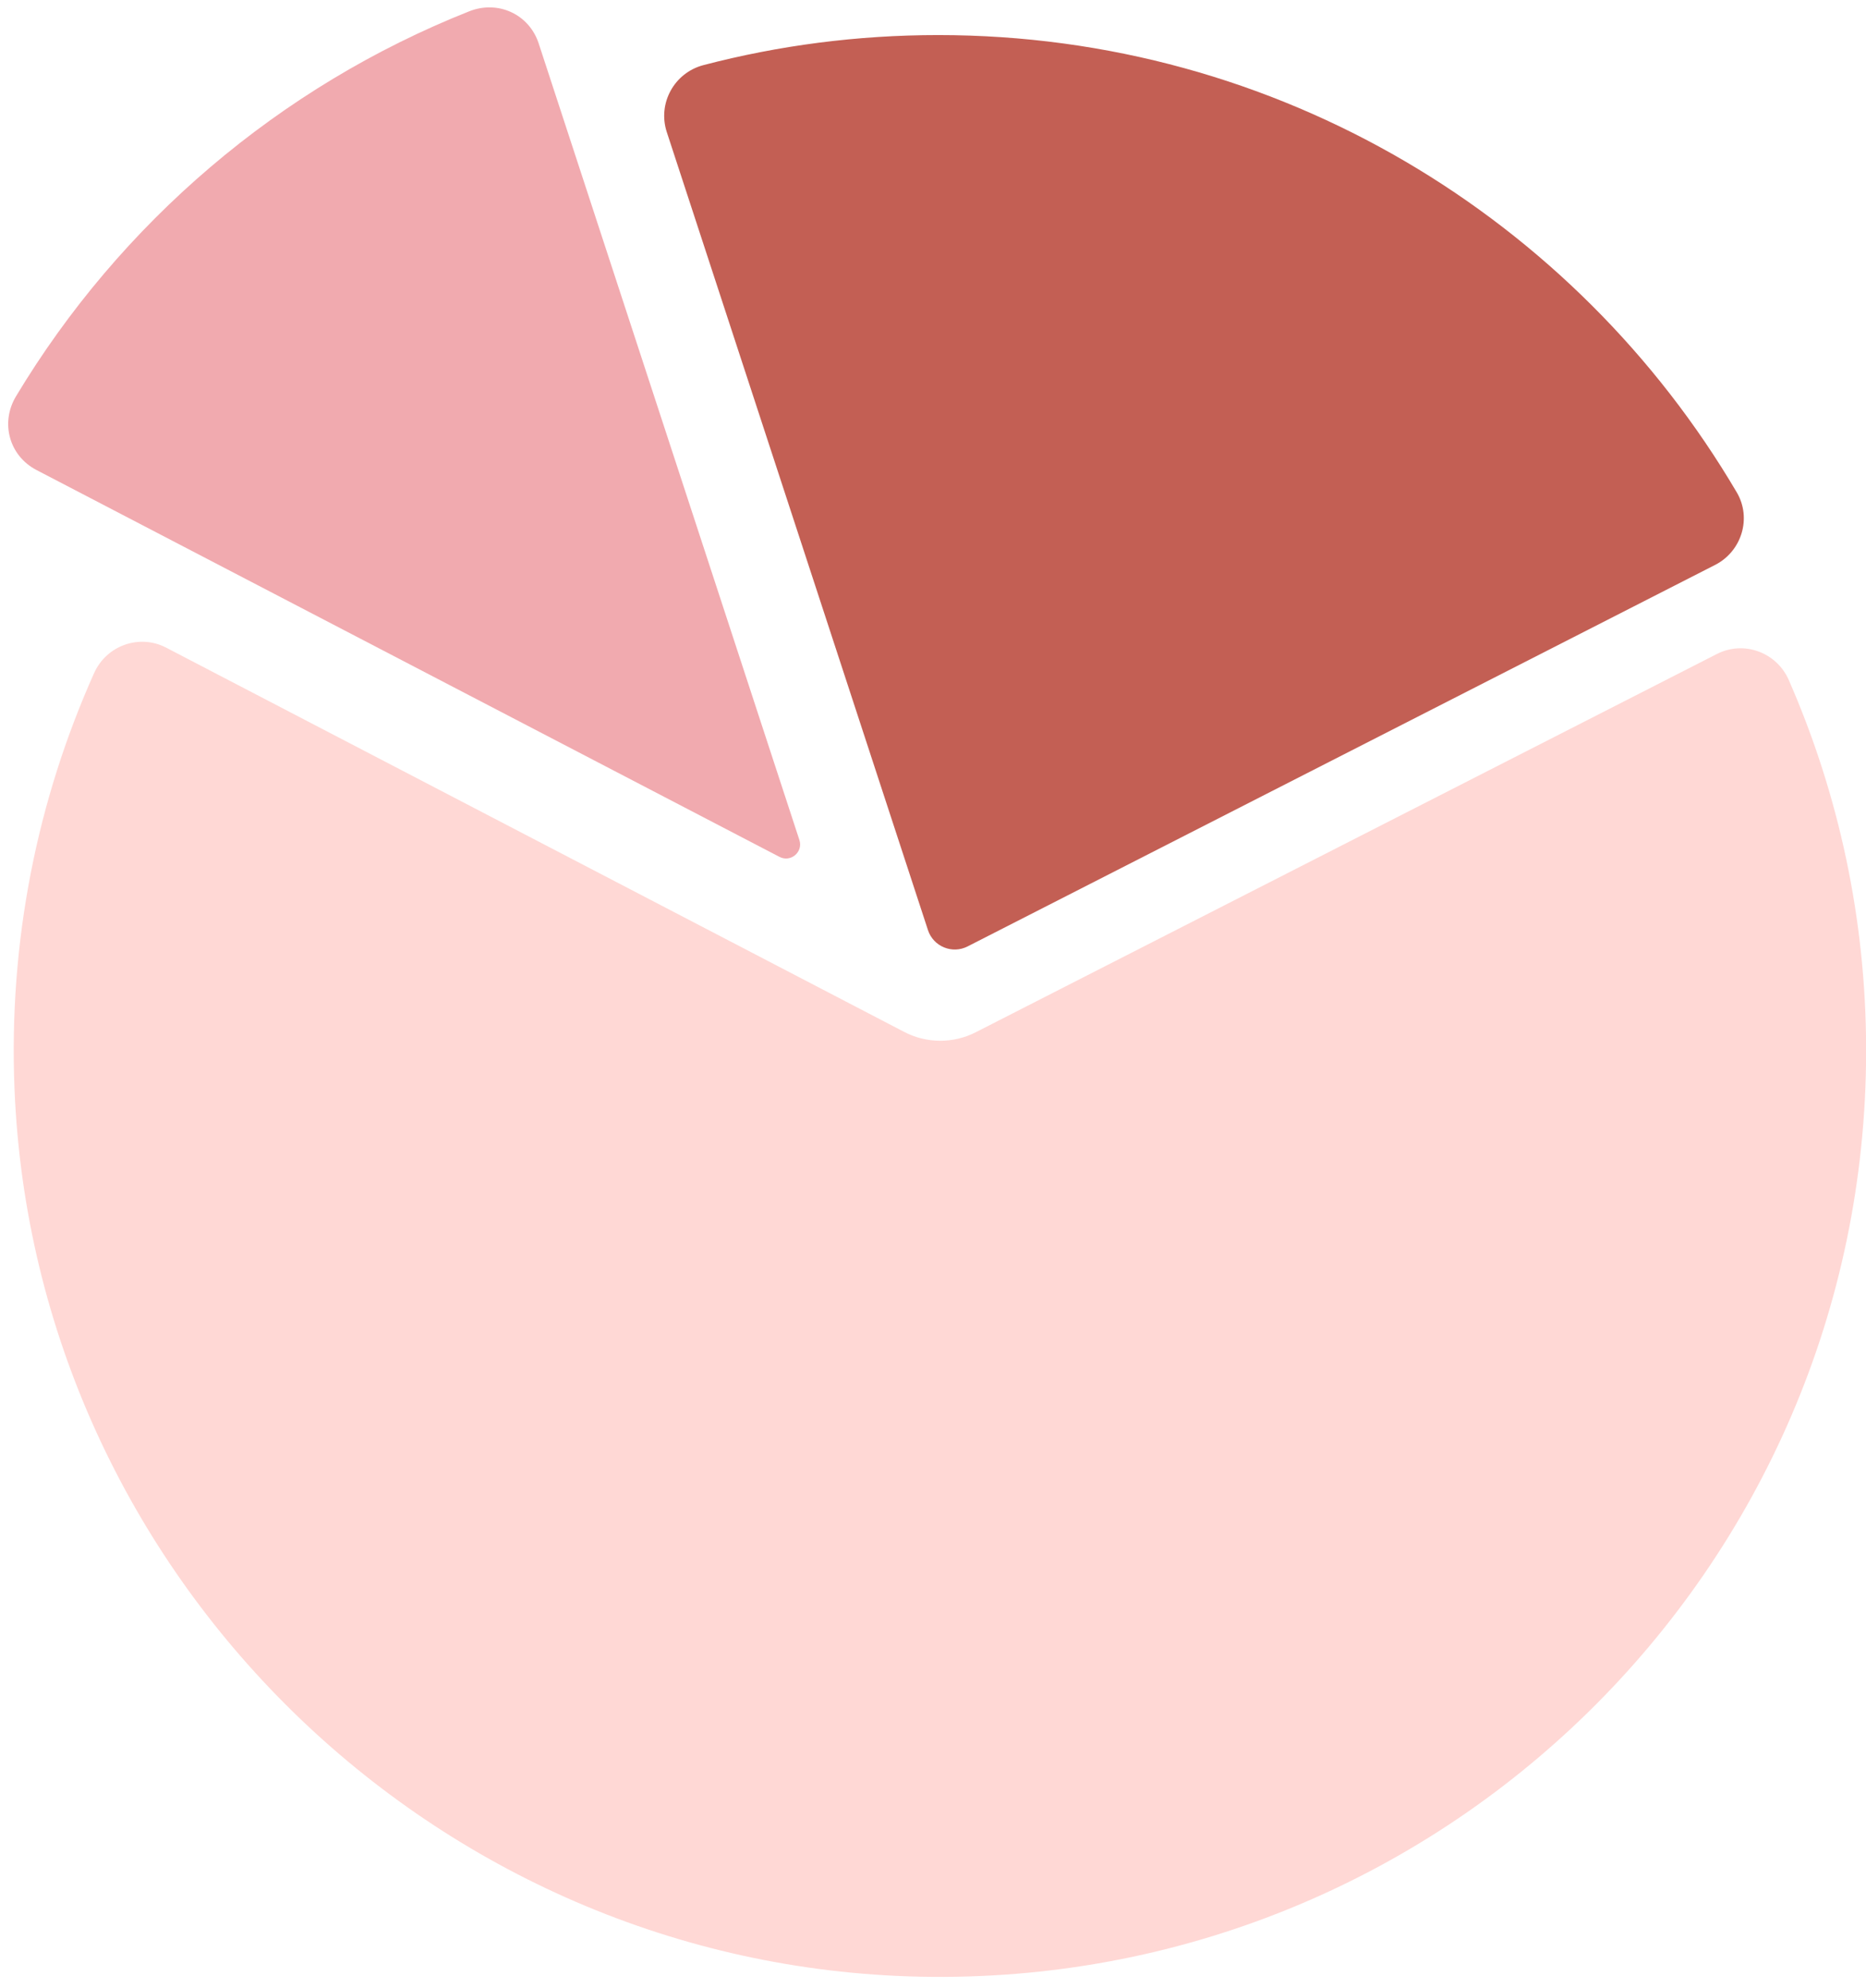
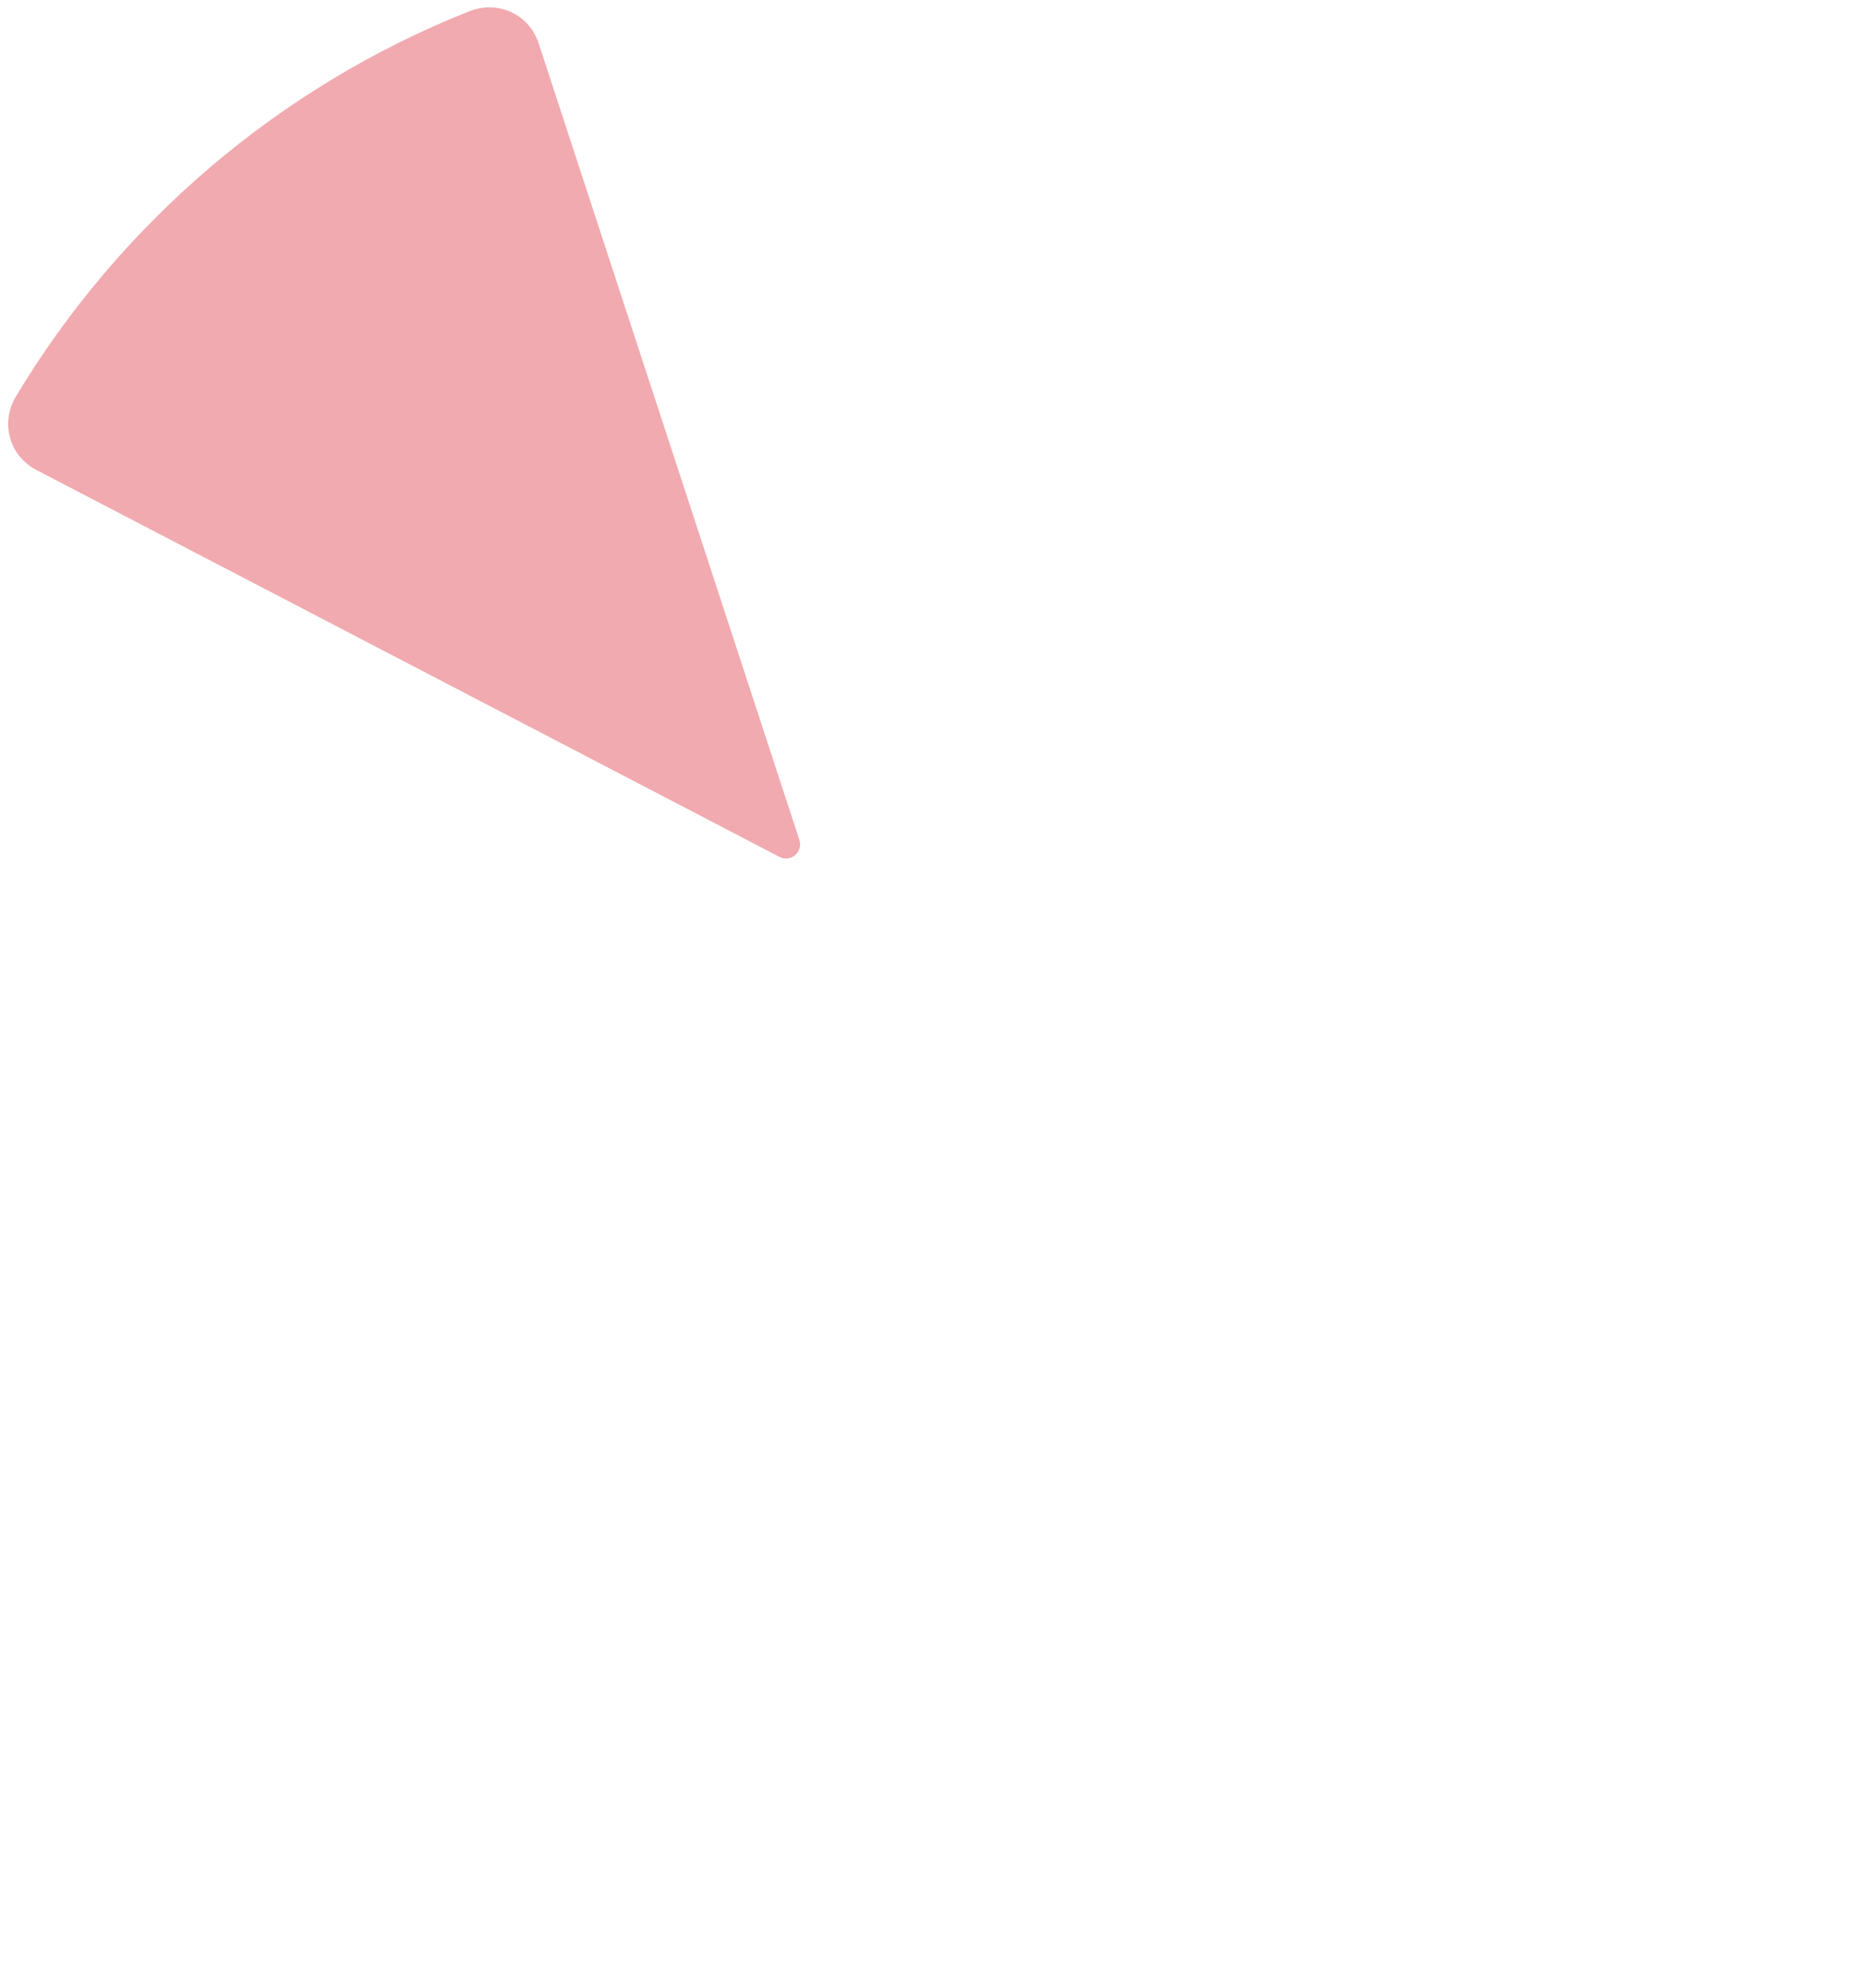
<svg xmlns="http://www.w3.org/2000/svg" fill="#000000" height="406.1" preserveAspectRatio="xMidYMid meet" version="1" viewBox="65.5 53.3 381.3 406.1" width="381.3" zoomAndPan="magnify">
  <g>
    <g id="change1_1">
-       <path d="M416.334,186.913l-151.441,77.278c-4.598,2.346-10.045,2.324-14.623-0.06L99.461,185.623 c-5.494-2.86-12.211-0.444-14.74,5.21c-11.539,25.8-17.498,54.637-16.254,85.006c4.064,99.23,85.681,179.194,184.972,181.308 c106.414,2.266,193.387-83.318,193.387-189.217c0-26.914-5.654-52.495-15.791-75.671 C428.551,186.578,421.857,184.095,416.334,186.913z" fill="#ffd8d5" />
-     </g>
+       </g>
    <g id="change2_1">
-       <path d="M257.215,60.465c-16.576,0-32.651,2.133-47.969,6.138c-5.974,1.563-9.414,7.819-7.493,13.688 l53.365,163.028c1.102,3.365,4.948,4.952,8.101,3.343l152.749-77.946c5.43-2.771,7.521-9.558,4.43-14.811 C387.508,98.005,326.764,60.465,257.215,60.465z" fill="#c35f54" />
-     </g>
+       </g>
    <g id="change3_1">
      <path d="M72.959,149.329l151.826,79.039c2.288,1.191,4.866-0.997,4.064-3.448L175.581,62.188 c-1.962-5.995-8.329-8.904-14.193-6.58c-38.82,15.389-71.334,43.258-92.613,78.651C65.527,139.662,67.367,146.418,72.959,149.329z" fill="#f1aaaf" />
    </g>
  </g>
</svg>